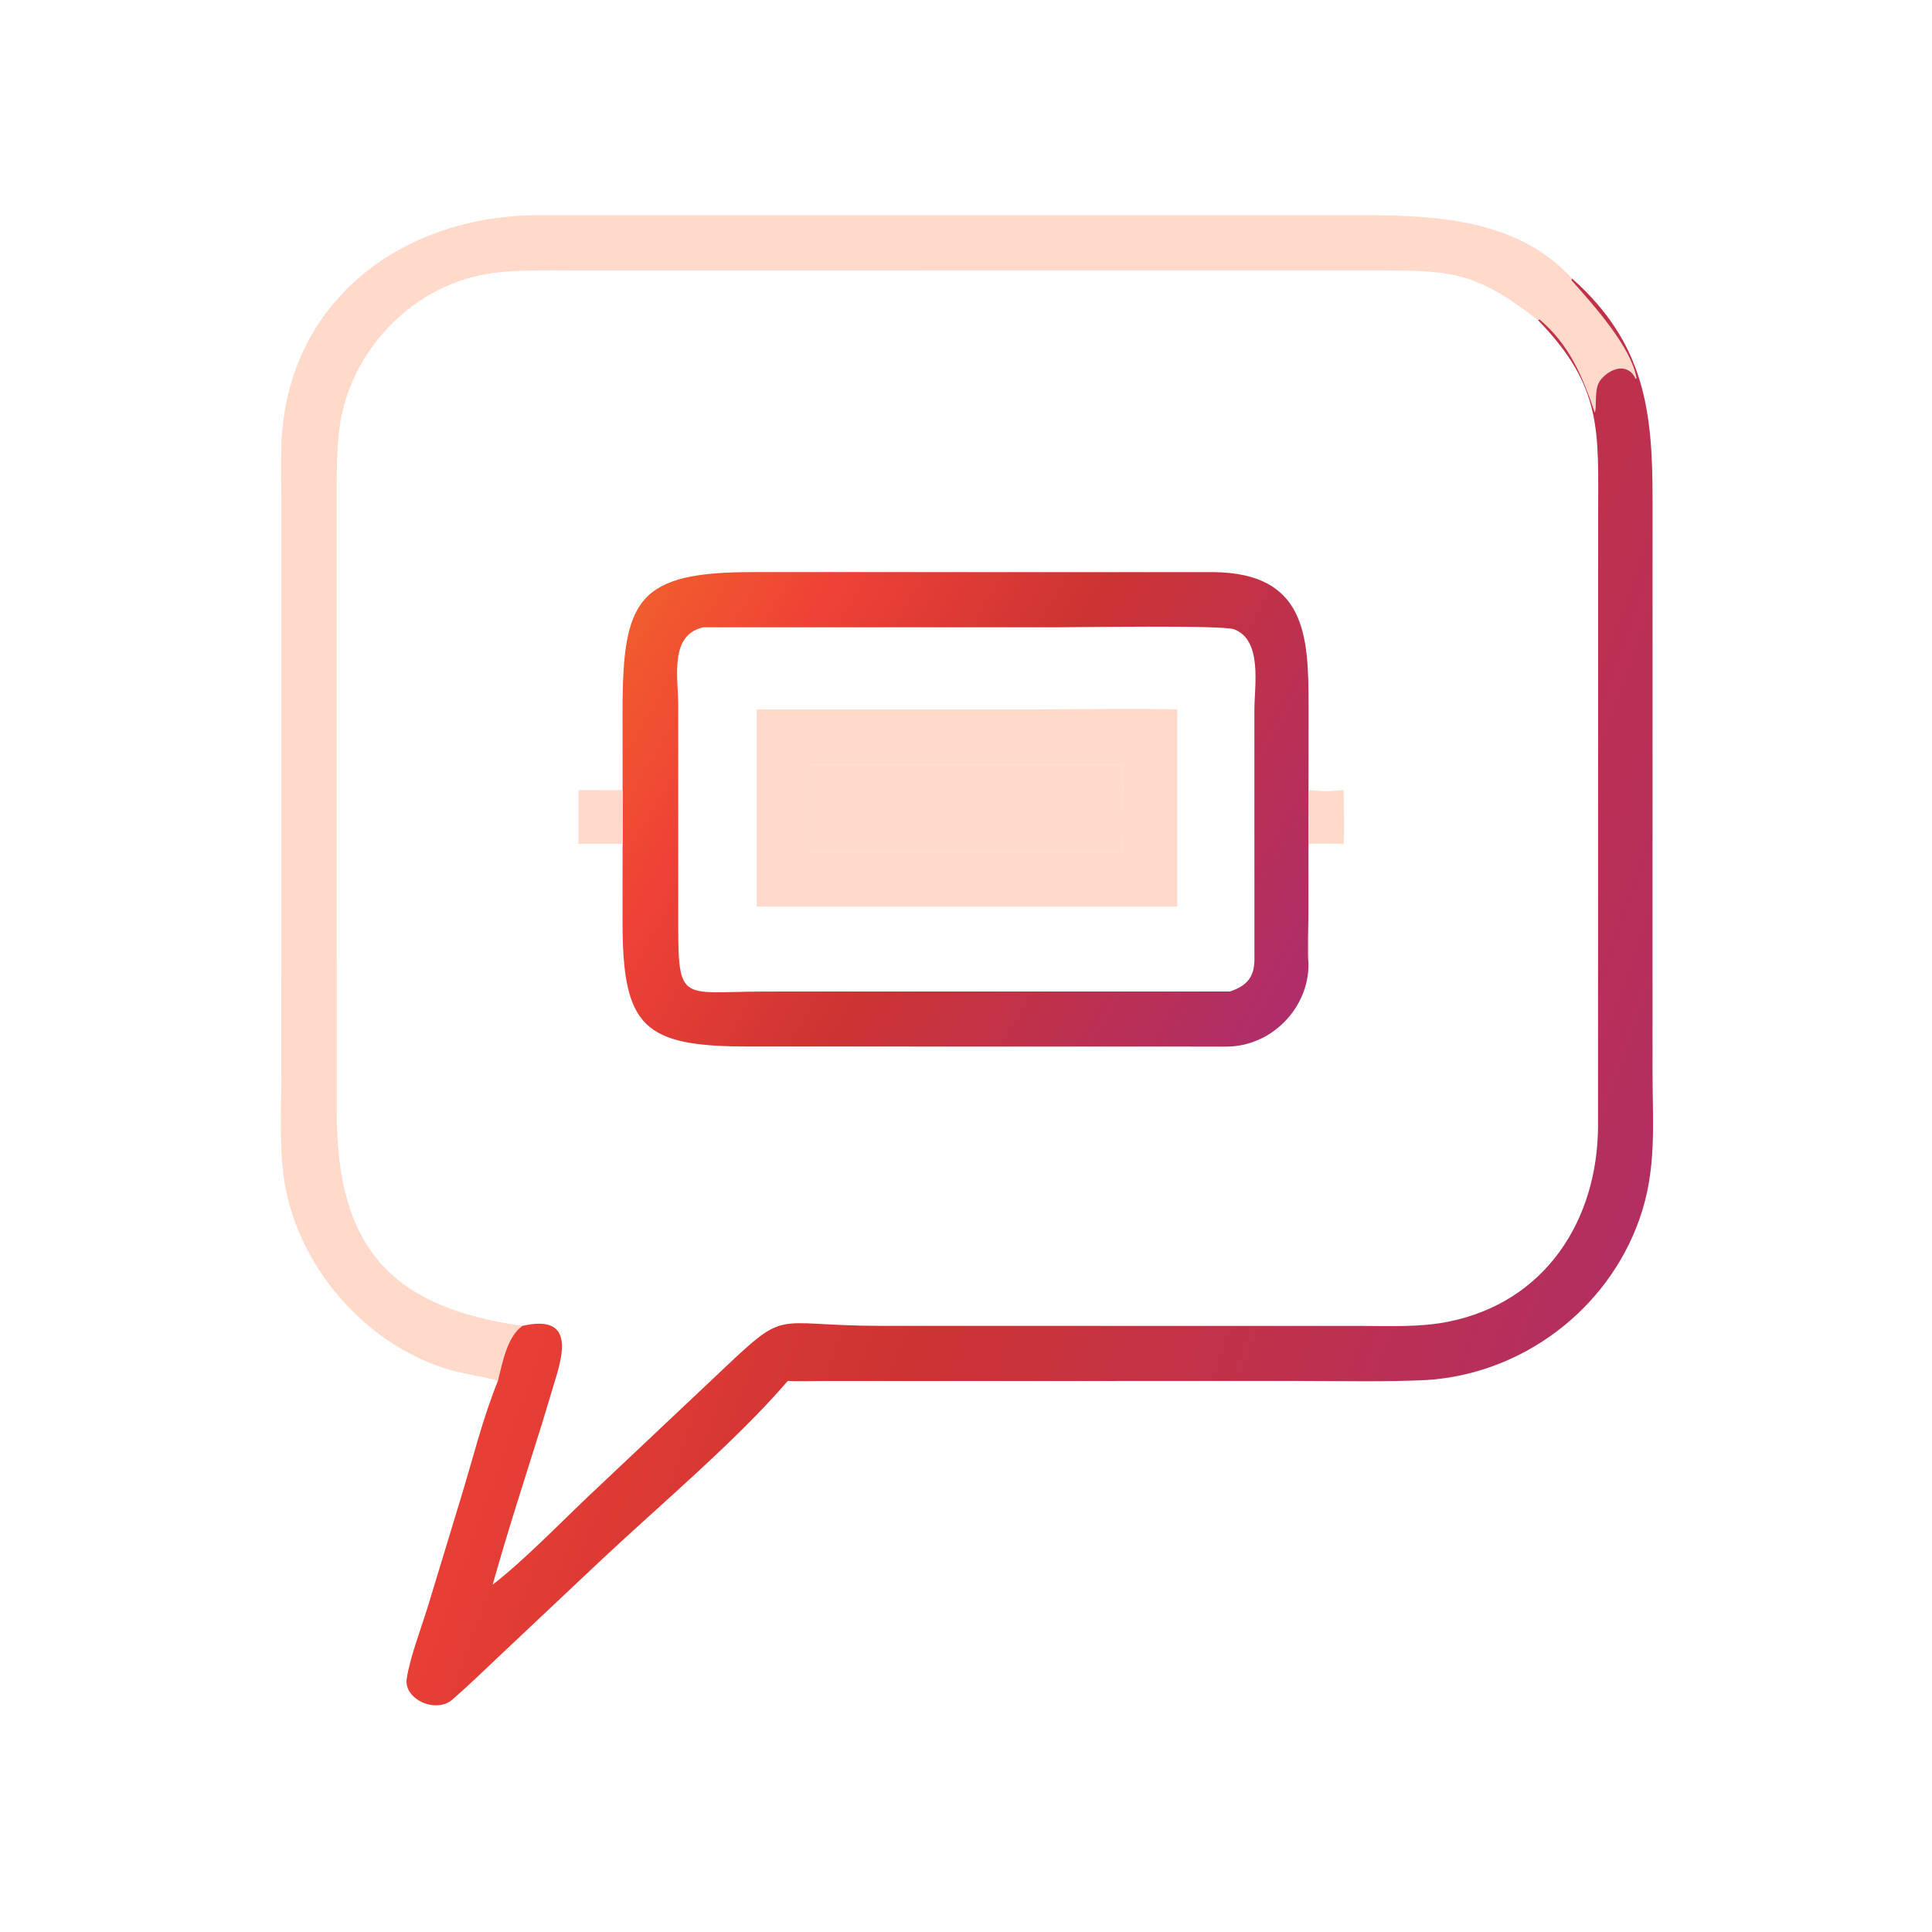
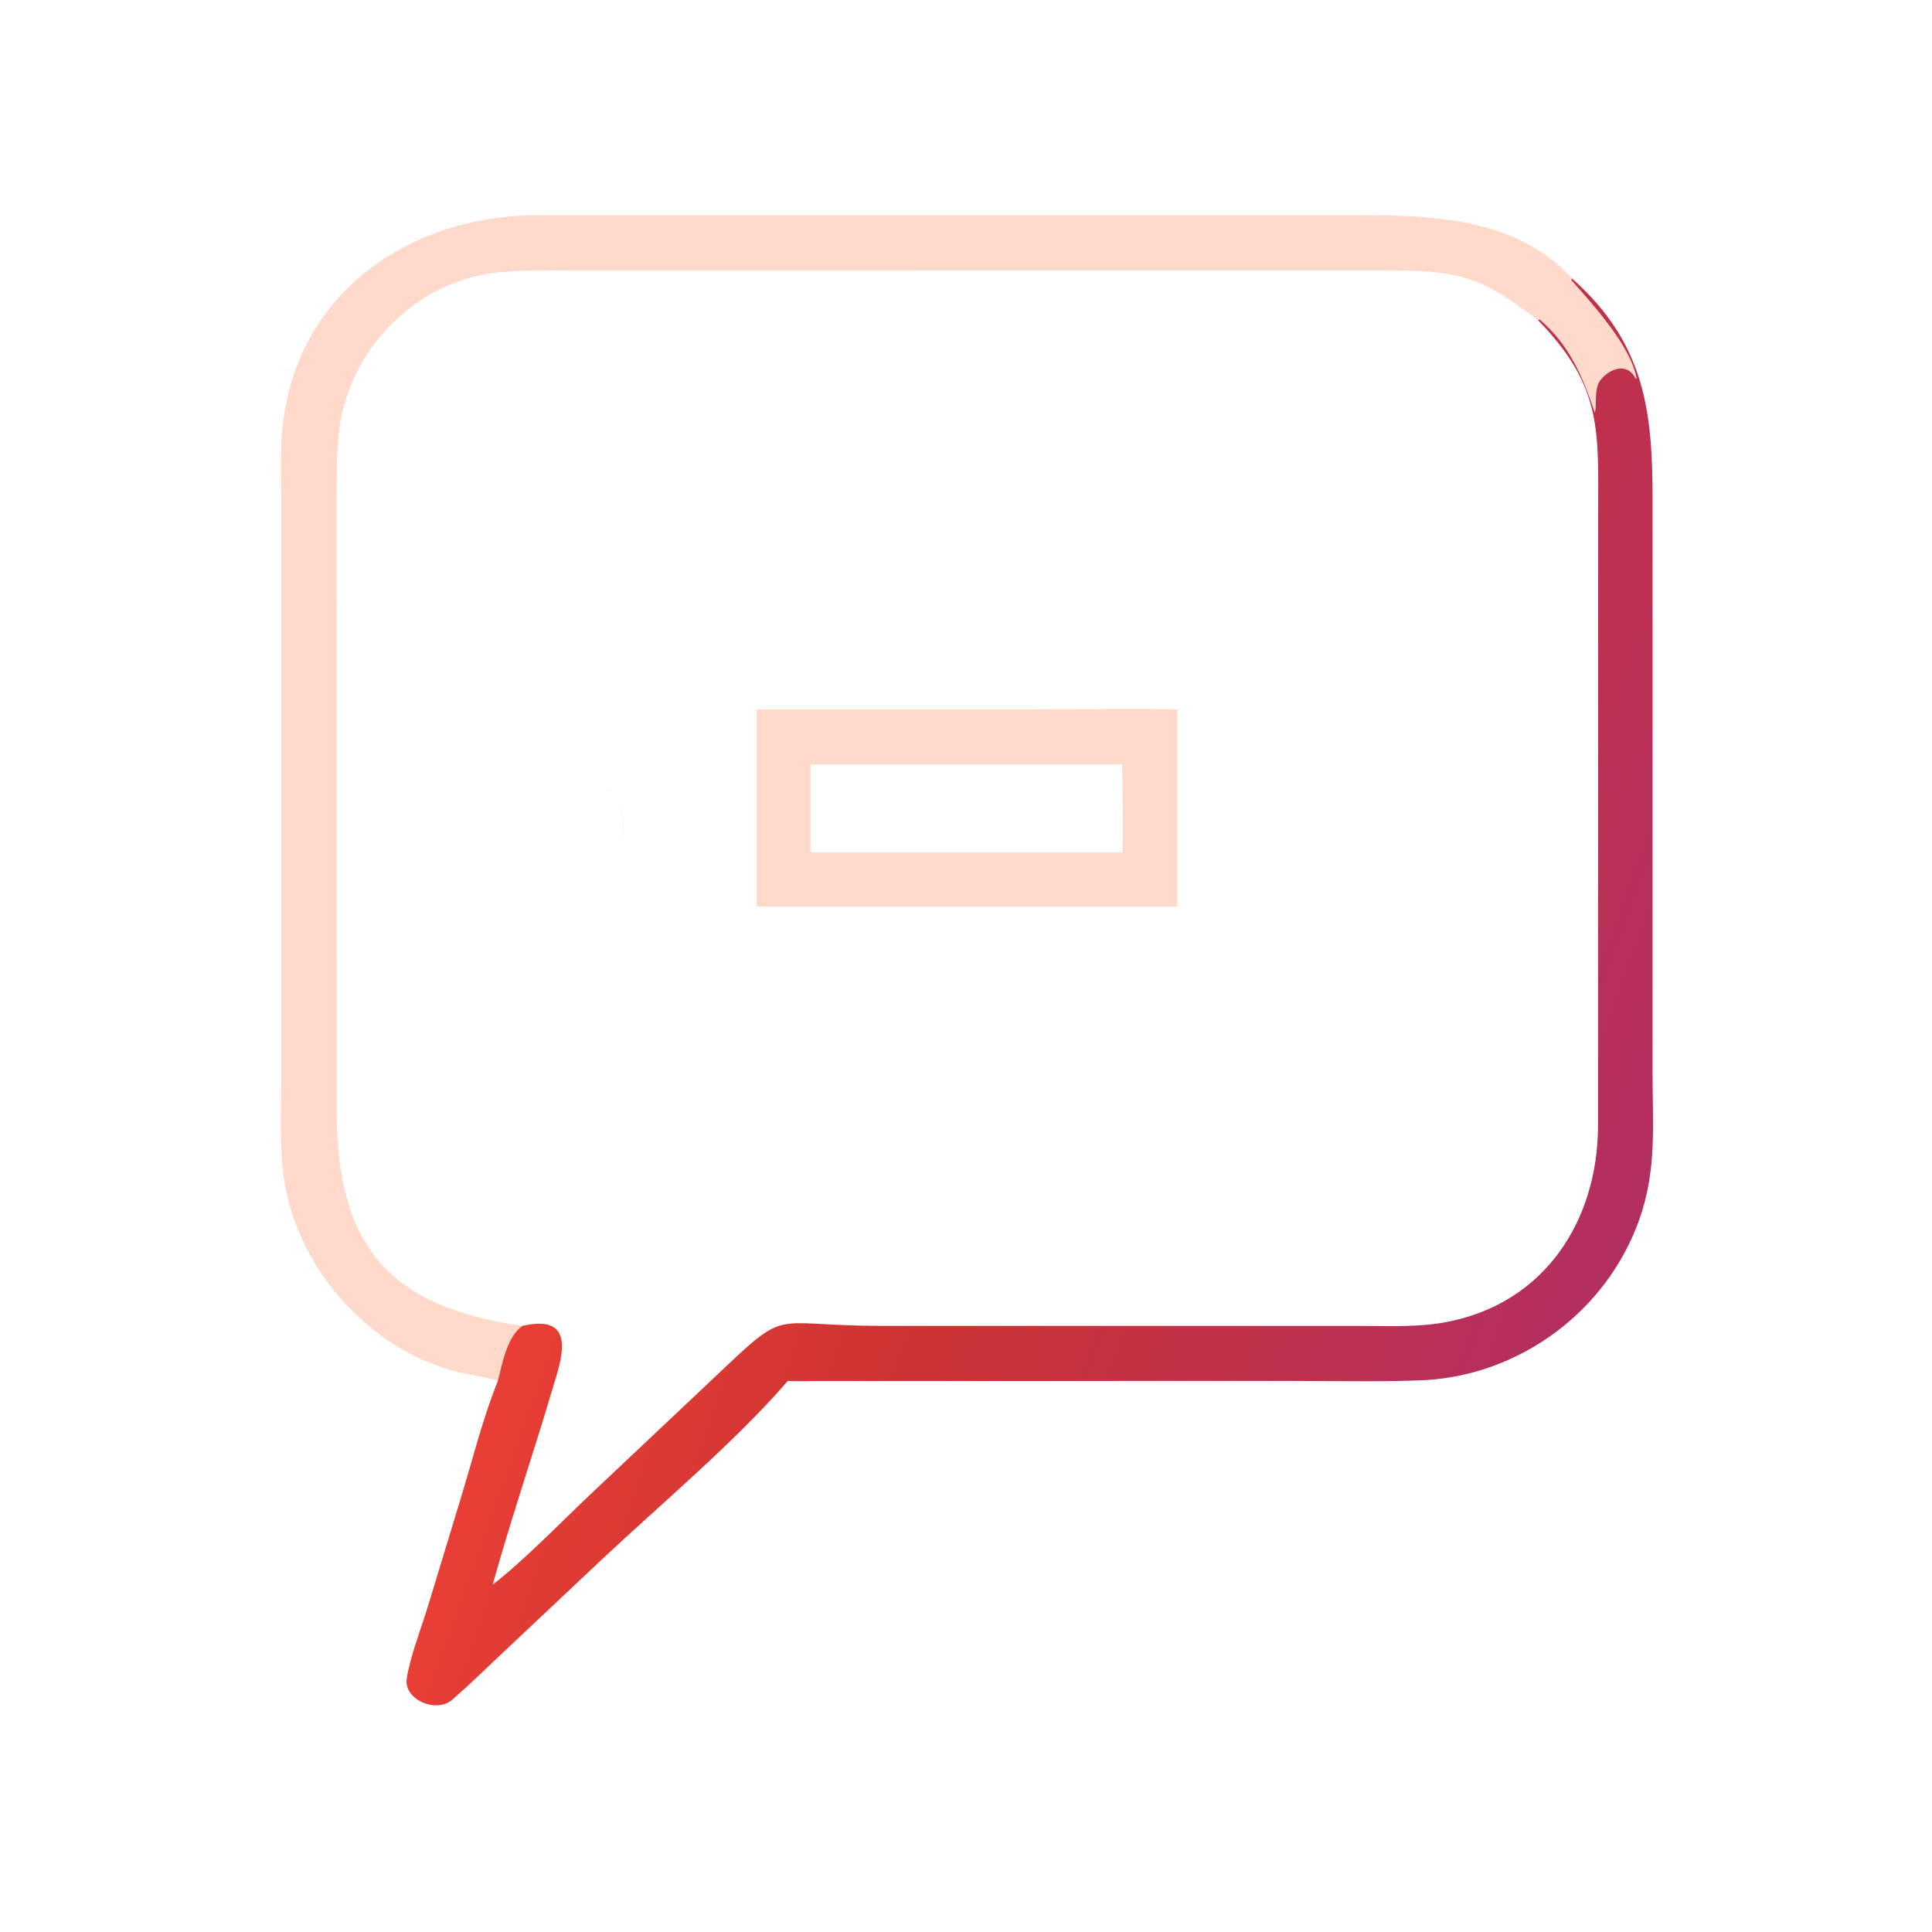
<svg xmlns="http://www.w3.org/2000/svg" width="112" height="112" viewBox="0 0 112 112" fill="none">
  <path d="M91.13 16.142L91.101 16.25C92.392 17.699 94.559 20.102 94.872 21.93L94.823 21.963C94.351 20.966 93.304 21.363 92.776 22.039C92.382 22.542 92.59 23.55 92.452 23.916C91.75 21.841 90.99 19.989 89.251 18.518L89.162 18.561C85.64 15.846 84.35 15.675 80.015 15.675L33.131 15.676C31.643 15.675 30.14 15.636 28.657 15.818C24.006 16.389 20.21 20.319 19.662 24.95C19.511 26.221 19.52 27.497 19.519 28.771L19.521 64.486C19.525 72.437 22.768 75.799 30.285 76.863C29.397 77.488 29.13 78.994 28.863 80.053C28.596 79.922 26.922 79.633 26.484 79.522C21.494 78.261 17.387 73.699 16.513 68.646C16.175 66.695 16.306 64.354 16.307 62.344L16.305 29.007C16.304 27.917 16.269 26.784 16.314 25.7C16.659 17.393 23.379 12.473 31.244 12.473L78.186 12.472C82.666 12.47 87.805 12.494 91.13 16.142Z" fill="#FFD9C9" />
  <path d="M89.162 18.561L89.251 18.518C90.99 19.989 91.75 21.841 92.452 23.916C92.589 23.55 92.382 22.542 92.776 22.039C93.304 21.363 94.351 20.966 94.823 21.963L94.872 21.93C94.558 20.102 92.392 17.699 91.101 16.25L91.13 16.142C95.353 19.897 95.802 23.822 95.801 28.95L95.8 62.202C95.8 65.205 96.062 67.818 95.022 70.728C93.157 75.948 88.237 79.647 82.702 80.002C80.288 80.12 77.709 80.055 75.268 80.055L47.467 80.058C46.958 80.059 46.156 80.085 45.668 80.053C42.721 83.494 38.269 87.231 34.926 90.369L28.917 96.029C28.05 96.839 27.204 97.678 26.307 98.454C25.373 99.403 23.403 98.545 23.577 97.328C23.748 96.138 24.415 94.387 24.776 93.224L26.664 87.013C27.375 84.71 27.959 82.29 28.863 80.053C29.13 78.994 29.397 77.488 30.285 76.863C33.245 76.185 32.68 78.398 32.165 80.063L31.414 82.55C30.448 85.643 29.436 88.741 28.561 91.861C30.196 90.618 32.417 88.358 33.92 86.92L41.337 79.923C45.828 75.672 44.456 76.859 51.078 76.862L78.863 76.865C80.548 76.865 82.288 76.953 83.946 76.623C89.586 75.499 92.618 70.74 92.639 65.278L92.645 29.984C92.649 24.994 92.936 22.448 89.162 18.561Z" fill="url(#paint0_linear_3377_4296)" />
-   <path d="M36.093 45.8L36.091 41.184C36.09 34.724 36.98 33.161 43.653 33.165L70.315 33.166C75.719 33.207 75.861 36.88 75.858 40.889L75.855 45.8L75.851 52.891C75.852 53.486 75.803 55.436 75.855 55.892C75.868 58.468 73.683 60.667 71.109 60.673L43.4 60.668C37.292 60.669 36.087 59.552 36.09 53.414L36.093 48.916C36.129 47.992 36.094 46.746 36.093 45.8ZM40.763 36.366C38.794 36.816 39.314 39.238 39.316 40.875L39.318 52.666C39.312 58.304 39.225 57.484 44.36 57.48L71.302 57.477C72.257 57.162 72.711 56.664 72.72 55.644L72.718 41.154C72.72 39.752 73.199 37.122 71.548 36.483C70.885 36.226 62.461 36.366 61.16 36.366L40.763 36.366Z" fill="url(#paint1_linear_3377_4296)" />
  <path d="M43.867 52.553V41.125H60.007C62.673 41.125 65.605 41.061 68.248 41.125V52.553H43.867ZM46.992 44.32V49.419H65.06C65.141 47.946 65.054 45.85 65.06 44.32H46.992Z" fill="#FFD9C9" />
-   <path d="M46.992 49.419V44.32H65.061C65.054 45.85 65.141 47.946 65.061 49.419H46.992Z" fill="#FFD9C9" />
-   <path d="M33.535 45.8C34.389 45.792 35.239 45.817 36.093 45.8C36.093 46.746 36.129 47.992 36.093 48.916H33.535V45.8Z" fill="#FFD9C9" />
-   <path d="M75.856 45.8C76.729 45.883 77.032 45.884 77.9 45.8C77.901 46.788 77.933 47.942 77.9 48.916C77.259 48.919 76.477 48.89 75.856 48.916L75.859 53.81C75.86 54.188 75.897 55.633 75.856 55.892C75.804 55.436 75.853 53.486 75.852 52.891L75.856 45.8Z" fill="#FFD9C9" />
+   <path d="M33.535 45.8C34.389 45.792 35.239 45.817 36.093 45.8C36.093 46.746 36.129 47.992 36.093 48.916V45.8Z" fill="#FFD9C9" />
  <defs>
    <linearGradient id="paint0_linear_3377_4296" x1="21.417" y1="12.896" x2="119.774" y2="48.155" gradientUnits="userSpaceOnUse">
      <stop stop-color="#F2662A" />
      <stop offset="0.236" stop-color="#EF4136" />
      <stop offset="0.497" stop-color="#CC3333" />
      <stop offset="1" stop-color="#A82C76" />
    </linearGradient>
    <linearGradient id="paint1_linear_3377_4296" x1="34.907" y1="32.085" x2="80.091" y2="58.889" gradientUnits="userSpaceOnUse">
      <stop stop-color="#F2662A" />
      <stop offset="0.236" stop-color="#EF4136" />
      <stop offset="0.497" stop-color="#CC3333" />
      <stop offset="1" stop-color="#A82C76" />
    </linearGradient>
  </defs>
</svg>